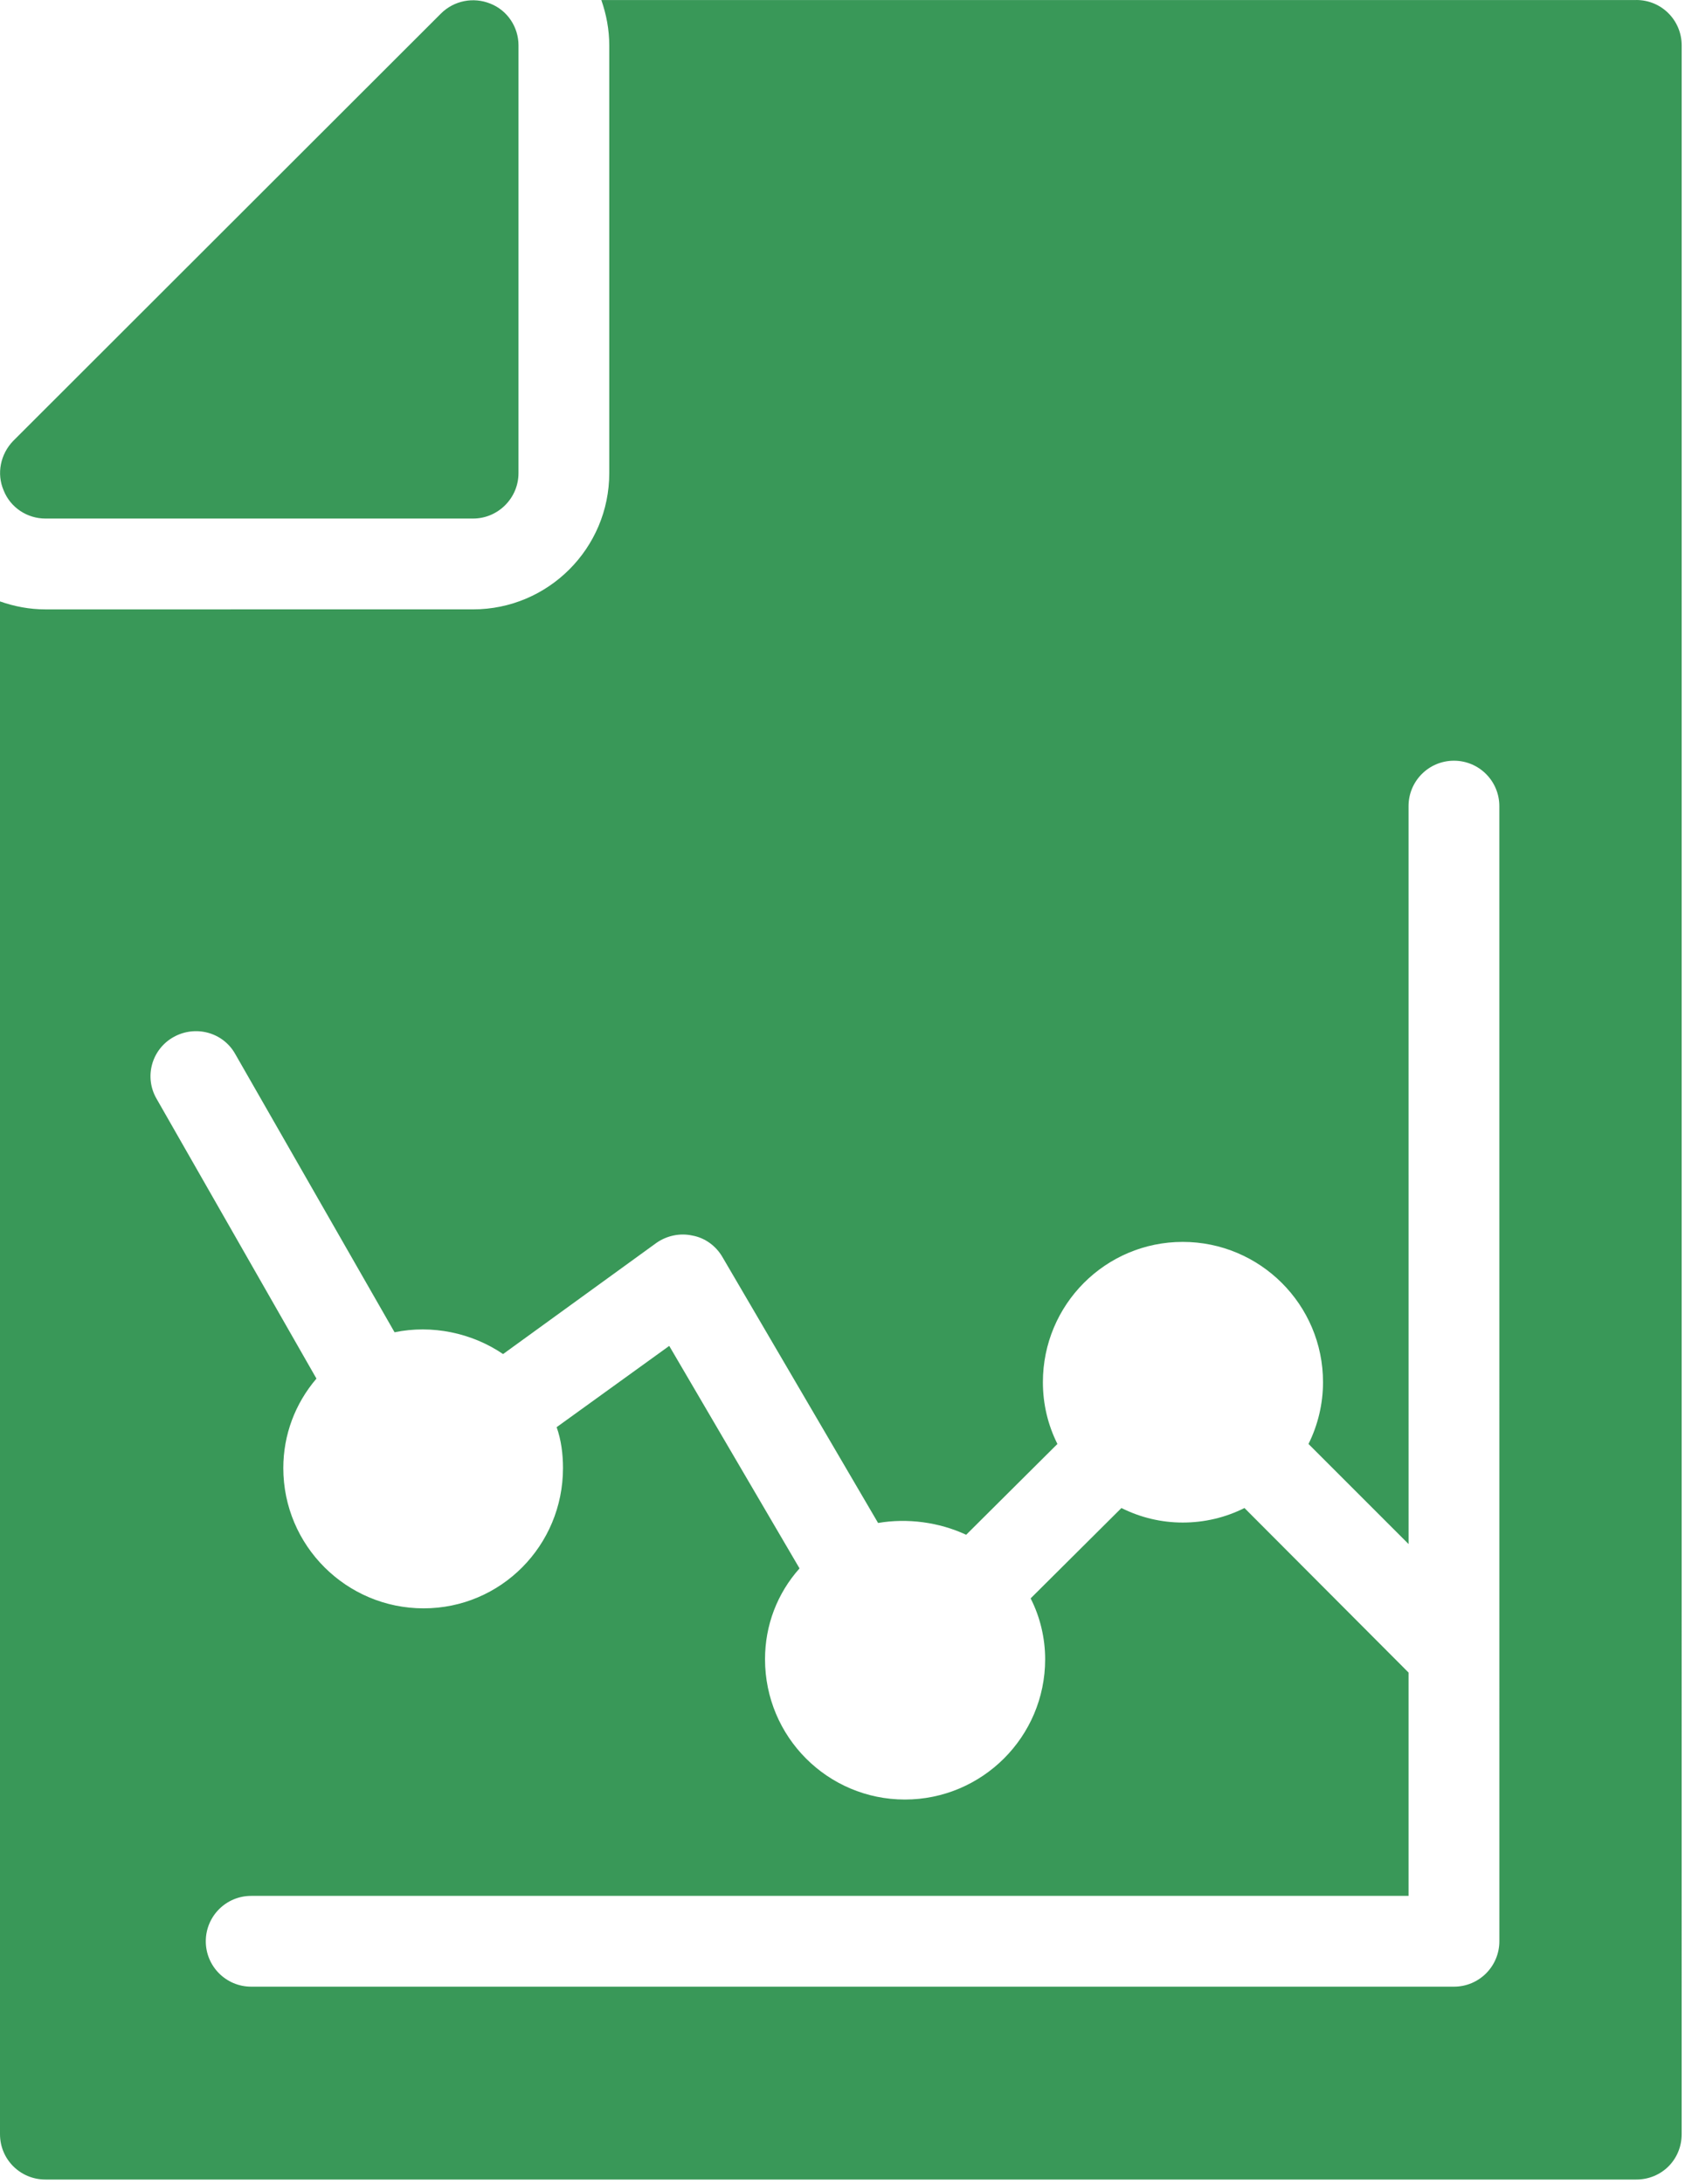
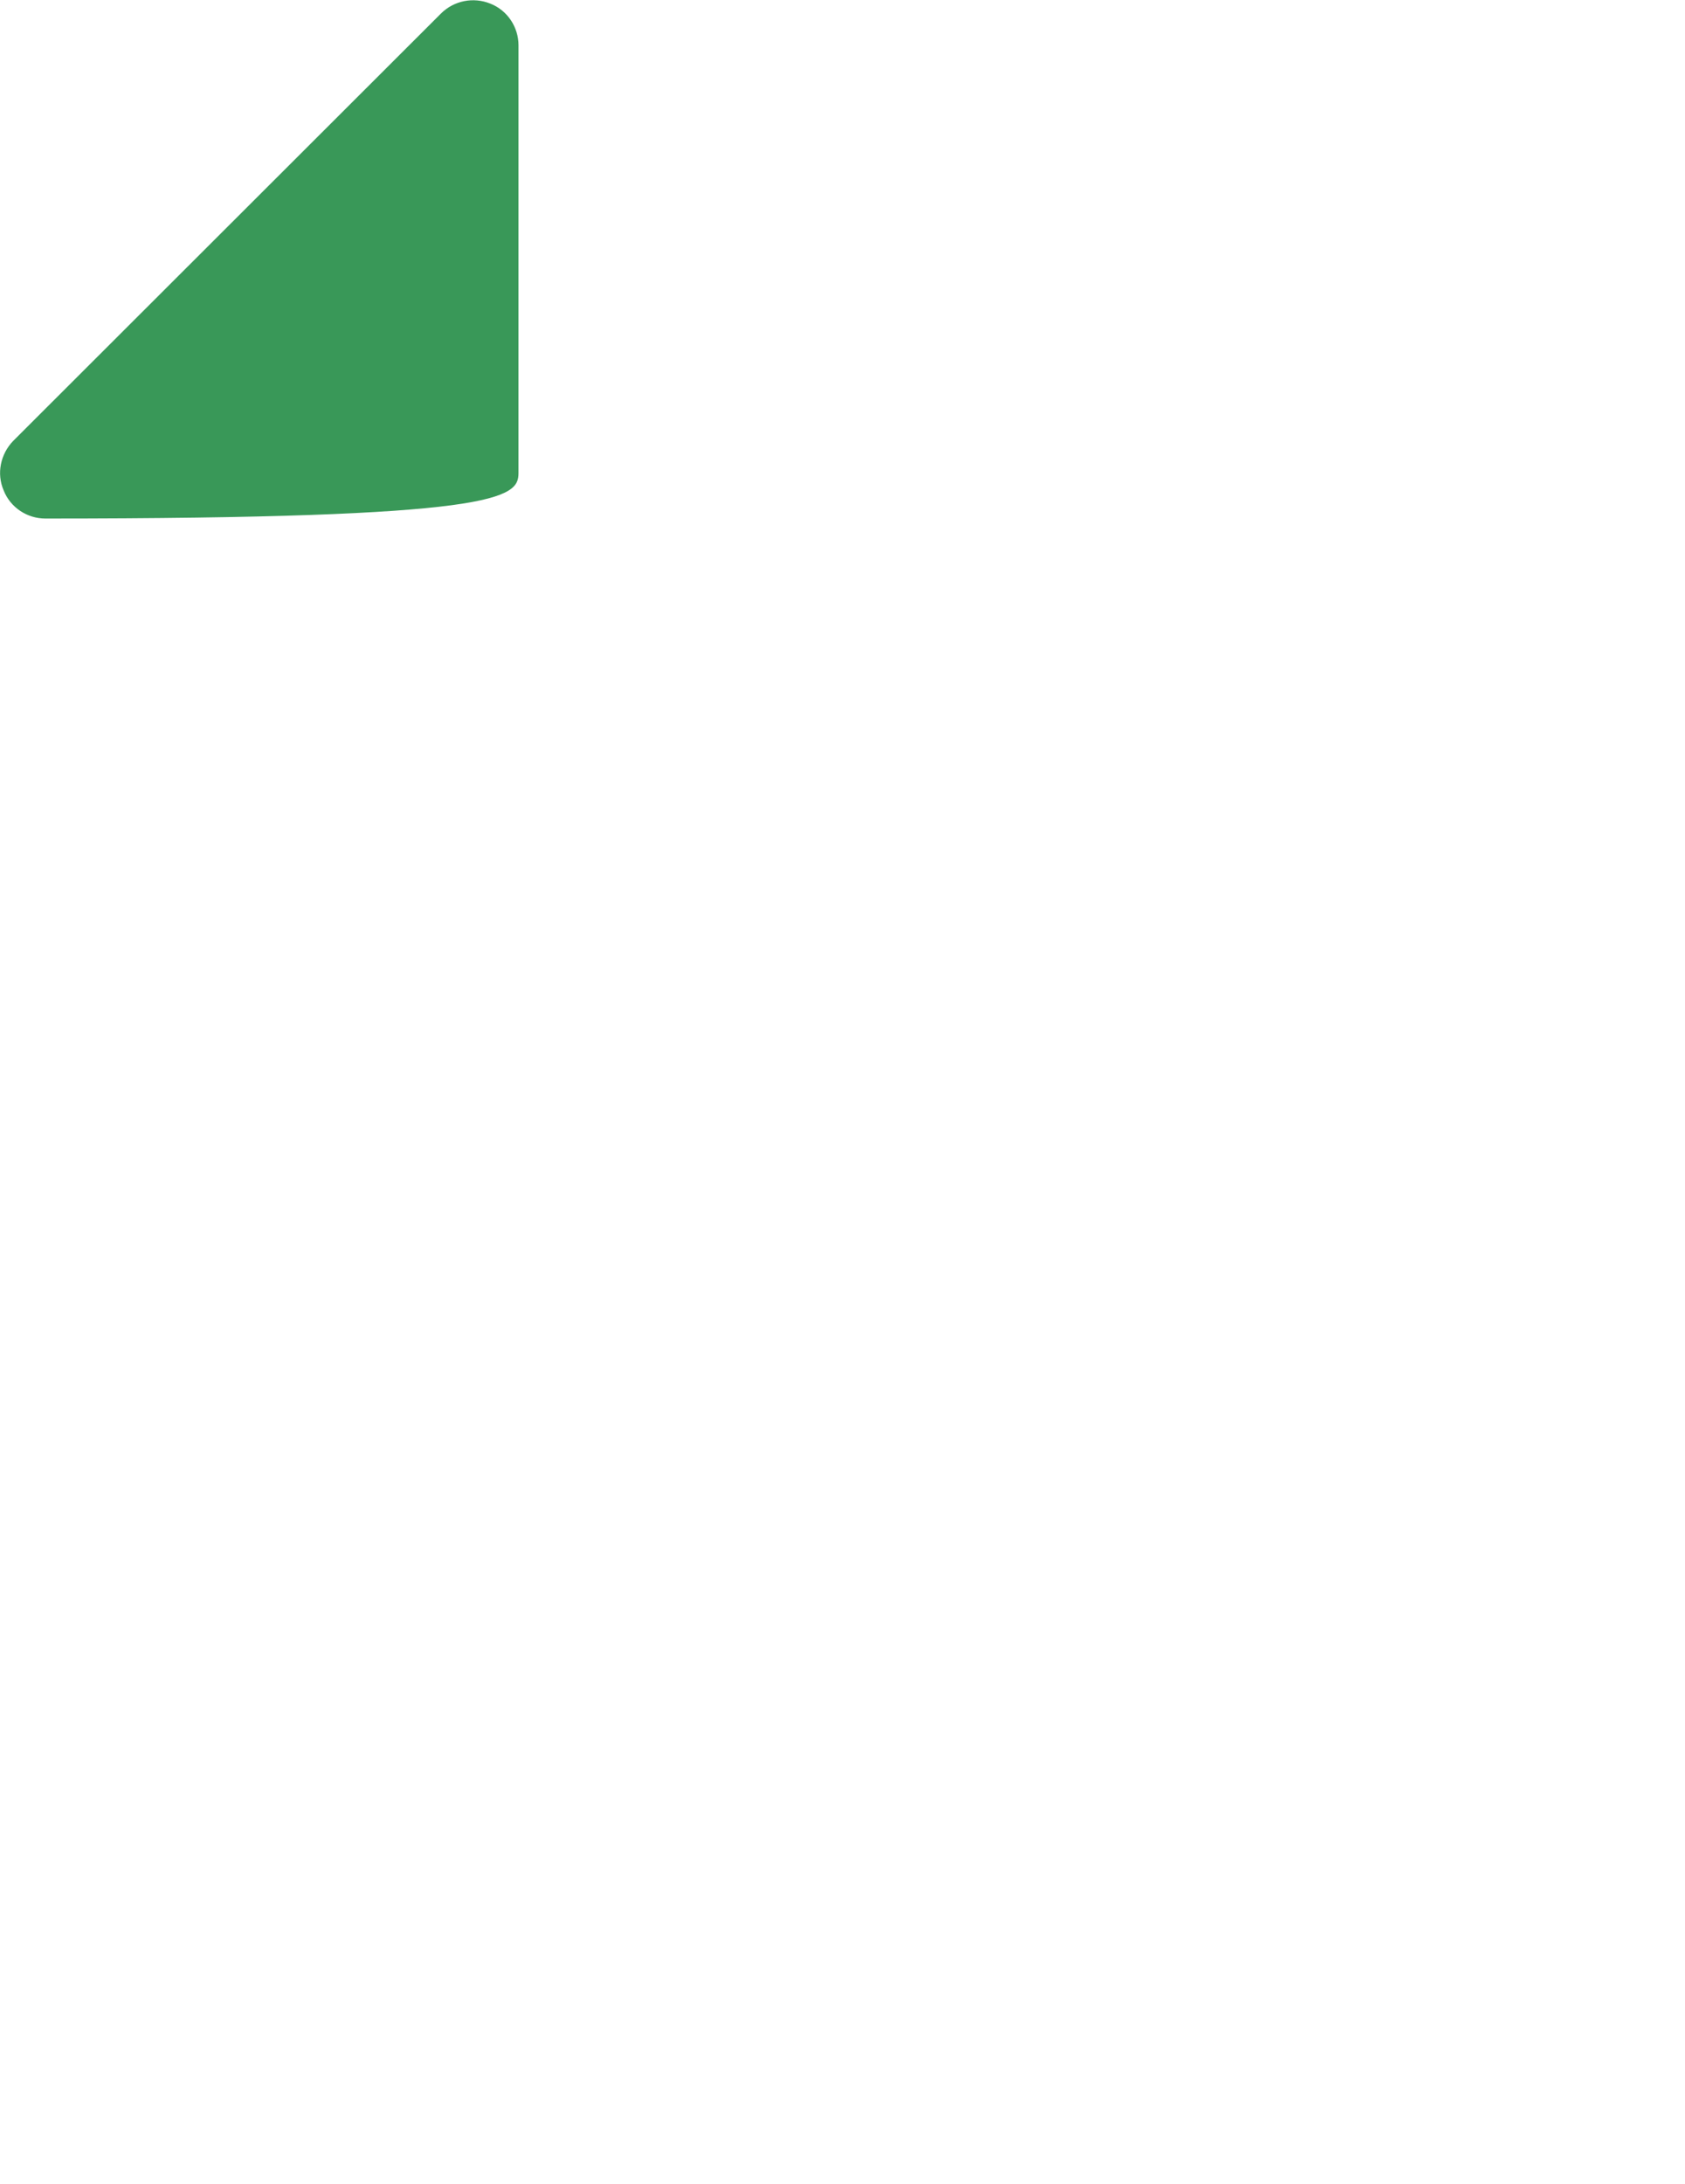
<svg xmlns="http://www.w3.org/2000/svg" width="338" height="438" viewBox="0 0 338 438" fill="none">
-   <path d="M328.231 0.005H120.621C121.625 2.876 122.214 5.931 122.214 9.114V94.903C122.214 109.969 109.96 122.223 94.894 122.223L9.105 122.227C5.922 122.227 2.871 121.637 0 120.626V428.046C0 433.147 4.098 437.151 9.105 437.151H328.226C333.327 437.151 337.331 433.143 337.331 428.046L337.335 9.105C337.335 4.098 333.327 0 328.229 0L328.231 0.005ZM300.762 389.365C300.762 394.396 296.687 398.47 291.656 398.47H50.386C45.351 398.47 41.281 394.392 41.281 389.365C41.281 384.334 45.355 380.259 50.386 380.259H282.546V335.466L249.632 302.466C245.808 304.38 241.617 305.38 237.245 305.38C232.964 305.38 228.776 304.38 224.952 302.466L206.737 320.591C208.651 324.326 209.651 328.607 209.651 332.794C209.651 348.368 196.991 360.935 181.51 360.935C166.026 360.931 153.459 348.365 153.459 332.79C153.459 325.958 155.92 319.583 160.381 314.575L134.244 269.95L111.658 286.251C112.568 288.802 112.932 291.626 112.932 294.447C112.932 310.021 100.455 322.588 84.971 322.588C69.491 322.588 56.83 310.022 56.83 294.447C56.83 287.798 59.197 281.513 63.478 276.506L31.419 220.404C28.868 216.032 30.415 210.478 34.79 208.017C39.161 205.556 44.716 207.013 47.177 211.388L79.146 267.216C86.615 265.669 94.63 267.306 100.912 271.587L131.693 249.275C133.787 247.818 136.428 247.271 138.888 247.818C141.439 248.275 143.623 249.912 144.9 252.099L176.138 305.466C181.966 304.466 188.341 305.282 193.806 307.833L212.111 289.618C210.197 285.794 209.197 281.603 209.197 277.231C209.197 261.657 221.763 249.09 237.248 249.09C252.733 249.09 265.389 261.656 265.389 277.231C265.389 281.512 264.385 285.794 262.475 289.618L282.549 309.692L282.545 161.682C282.545 156.651 286.619 152.577 291.651 152.577C296.686 152.577 300.756 156.655 300.756 161.682L300.762 389.365Z" fill="#399858" />
-   <path d="M9.111 104.005H94.9C99.907 104.005 104.005 99.907 104.005 94.9L104.009 9.107C104.009 5.462 101.822 2.095 98.361 0.728C94.99 -0.64 91.076 0.091 88.435 2.732L2.646 88.435C0.095 91.075 -0.725 94.989 0.732 98.36C2.099 101.821 5.466 104.005 9.111 104.005V104.005Z" fill="#399858" />
+   <path d="M9.111 104.005C99.907 104.005 104.005 99.907 104.005 94.9L104.009 9.107C104.009 5.462 101.822 2.095 98.361 0.728C94.99 -0.64 91.076 0.091 88.435 2.732L2.646 88.435C0.095 91.075 -0.725 94.989 0.732 98.36C2.099 101.821 5.466 104.005 9.111 104.005V104.005Z" fill="#399858" />
</svg>